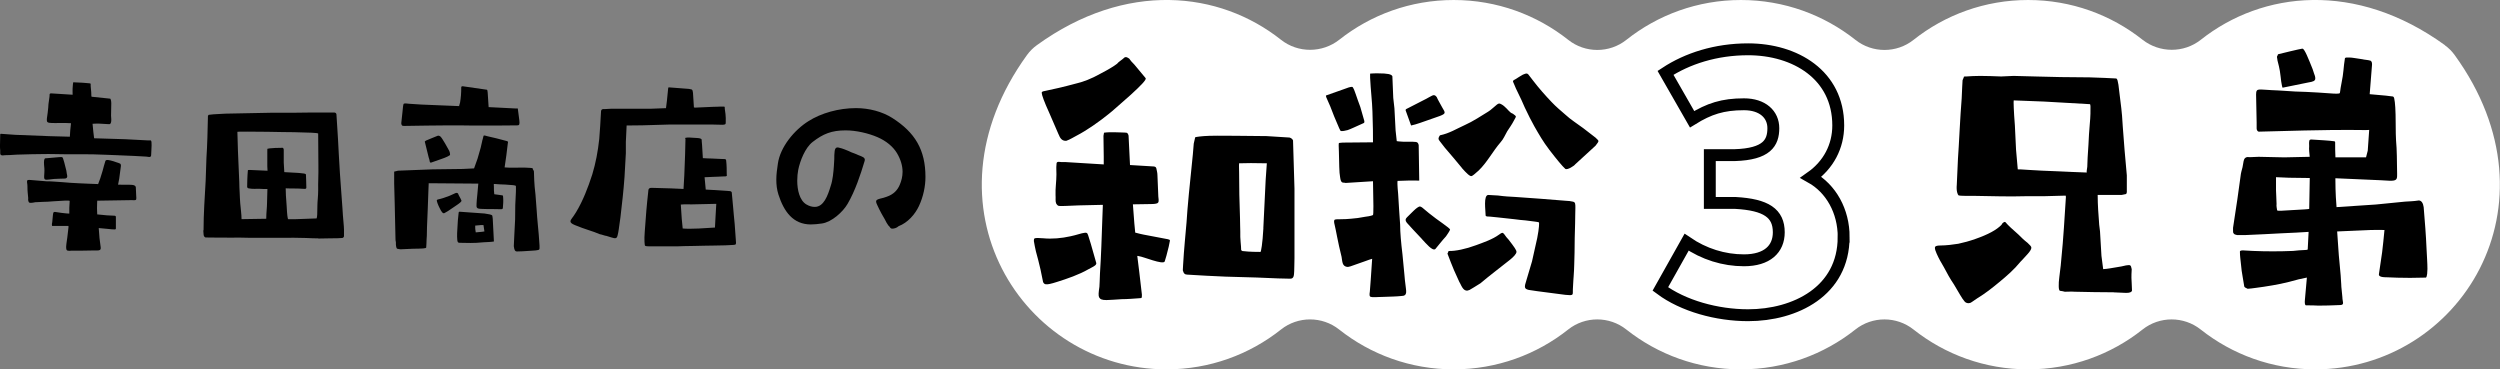
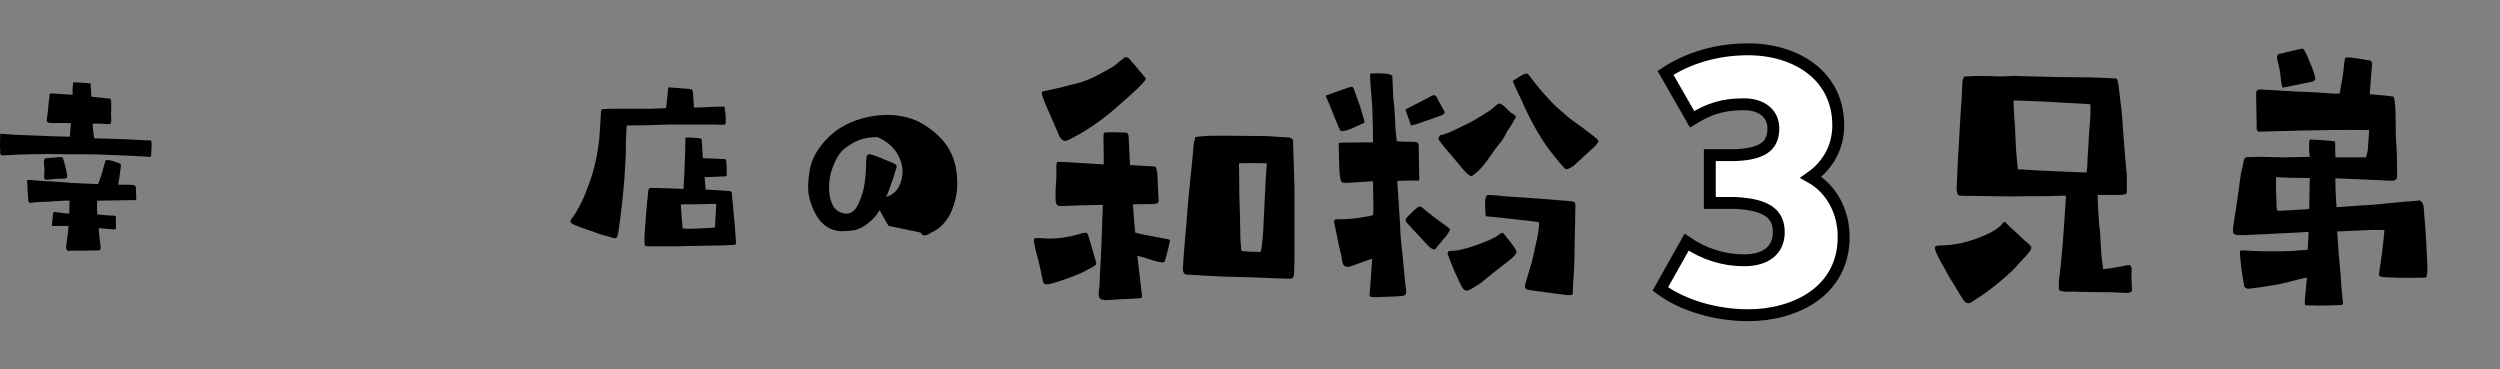
<svg xmlns="http://www.w3.org/2000/svg" id="b" data-name="レイヤー 2" width="450.24" height="66.52" viewBox="0 0 450.24 66.52">
  <rect x="0" y="0" width="450.24" height="66.52" fill="#808080" stroke="none" />
  <g id="c" data-name="レイヤー 4">
    <g>
      <g>
        <path d="M21.3,27.96c-1.39-.03-2.95-.14-4.73-.17-4.59,0-5.39,0-6.91-.04-.31-.03-1.53,0-2.08,0-1.01,0-2.5.04-4.55.1-1.01.07-1.67.1-2.12.1-.14,0-.28.04-.42.04-.24,0-.45-.07-.45-.38v-.52c-.04-.28-.04-.59-.04-.9,0-.66.04-1.32.04-1.98,0-.1.1-.14.31-.1l2.4.17,6.15.24,3.68.1.07-1.11.14-1.32c-1.22-.07-2.15-.03-2.78-.03-1.01,0-1.53,0-1.56-.38-.04-.17,0-.66.14-1.49.07-.59.14-1.25.14-1.56.04-.52.21-1.15.21-1.77.03-.1.17-.17.35-.14l3.79.24c0-.21-.04-1.01.03-1.6,0-.17.04-.38.07-.63h.24c.35,0,.83.03,1.49.07.63.07,1.01.07,1.18.1.03,0,.24.03.24.1-.04.45.1,1.18.1,1.49.03.49,0,.8.07.83l3.37.35c.1.17.17.45.17.87-.04,1.39-.04,2.02-.04,2.19s0,.21.04.63c.03.49-.07.97-.45.9l-1.77-.1c-.38,0-.76,0-1.15.03l.14,1.46.14,1.15c1.84.07,3.68.1,5.59.17l4.03.21h.59c.14.1.14.45.14.9l-.04.94-.04.8c0,.28-.14.35-.35.35-.17,0-.38-.07-.56-.07-1.22-.1-2.92-.14-5.04-.24ZM12.4,45.16c-.35,0-.49-.1-.49-.69,0-.21.07-.76.21-1.7.04-.31.07-.73.14-1.18.07-.56.1-.87.07-.9h-2.95c-.1-.38.04-.56.04-.8.1-.9.1-1.42.21-1.63.04-.03.1-.1.24-.1.24.07,2.15.31,2.61.31v-1.04l.07-1.25c-.07-.1-1.08-.07-2.92.07-.8.07-1.39.1-1.81.1l-1.49.07c-.24.04-.42.1-.59.1-.45.03-.56.03-.66-.42-.04-.1,0-.28,0-.42-.07-.97-.14-1.11-.14-2.15,0-.42-.1-.69-.07-.87,0-.28.21-.28.7-.24l2.92.24c.56-.03,1.46.07,2.68.14.87.07,1.91.17,3.13.21.97.07,2.12.07,3.37.14l.38-1.01.42-1.35c.17-.59.31-1.22.49-1.74.04-.17.17-.24.38-.24s.8.1,1.74.45c.14.03.31.1.56.21.1.07.14.21.14.38l-.31,2.33-.21,1.08c.83.03,1.67-.03,2.5.03.42.03.66.17.7.42l.07,1.56c.03.28.03.52,0,.63-.04.17-.28.17-.8.14l-6.22.1c-.04.21,0,.63-.04,1.39,0,.28.04.7.04,1.08l1.77.17,1.42.07c.07.03.17.07.17.21v2.08c0,.14-.1.21-.35.17-.31,0-.59-.03-.9-.07-.62-.07-1.22-.1-1.84-.17l.14,1.81.21,1.63c.07.52-.21.59-.56.59h-.52l-2.4.04h-1.77c-.17,0-.35.03-.45.03ZM7.96,31.61c0-.31.07-.73.03-1.29-.1-.94-.1-1.49.04-1.7l.07-.1,2.43-.21c.56-.03.73-.1.83.24.1.28.28.9.59,2.19.1.56.07.63.14.83.07.28,0,.59-.49.59-.42.03-.87,0-1.88.07-.66.07-1.08.14-1.32.14-.35,0-.49-.1-.45-.76Z" />
-         <path d="M57.33,42.93c-.59,0-1.36-.03-2.26-.07-1.81-.07-2.95-.03-3.51-.03h-6.53c-.97,0-1.95-.07-2.95-.03-1.67.03-3.37-.03-5.07-.03-.24-.1-.35-.31-.35-.63,0-.21-.04-.38-.04-.52,0-.07,0-.14.04-.21,0-2.95.21-5.8.38-8.89.04-1.35.1-2.68.14-4.1.07-1.15.14-2.4.17-3.61l.1-3.96.14-.17c.28-.04,1.11-.14,3.02-.21l8.62-.17h4.13l2.5-.03h4.38c.17.03.31.1.35.31l.28,4.45c.07,1.67.21,3.75.35,6.22.07,1.04.14,2.19.24,3.34l.21,2.88c.1,1.91.28,3.23.28,3.86v1.22c-.04.17-.14.28-.31.31s-1.11.07-2.57.07c-.31,0-.9.03-1.74.03ZM47.95,39.39c0-1.04.14-2.05.14-2.78.04-1.74.07-2.54.07-2.57-.14-.03-.59.03-1.25-.03-.73-.04-1.32.07-2.02-.07-.24-.03-.35-.07-.38-.31,0-.1,0-.66.03-1.32,0-.35.07-1.32.1-1.63.04-.07.1-.07.38-.07.31,0,1.36.07,3.16.14,0-.28-.04-.56-.04-.83v-2.64c0-.31,0-.49.04-.49.04-.03.52-.1,1.35-.14.83-.03,1.32-.03,1.36-.03.1,0,.17.1.21.31v2.33l.1,1.74c.83.07,1.56.07,2.47.14l.35.03c.62.07,1.04.07,1.08.28,0,.45.04.8.04,1.11.03.52.03,1.11.03,1.22,0,.17-.1.24-.28.24-.1.03-.62-.07-1.84-.07-.45,0-1.01,0-1.6-.03l.04,1.29.14,1.98c.07,1.49.17,2.26.28,2.29h1.25l3.86-.14c.1-.21.14-.94.14-2.33,0-.73.14-1.63.14-2.74-.03-1.42.07-2.88.04-4.38-.04-1.91,0-3.86-.04-5.84-.17-.14-1.63-.17-4.34-.24-1.32,0-2.88-.04-4.72-.07l-3.68-.03c-1.35,0-1.56,0-1.81.03l.1,3.44.24,5.59c0,.66.04,1.32.07,1.91.04.66.04,1.32.1,1.91.07.9.24,2.02.24,2.88l4.45-.07Z" />
-         <path d="M92.53,44.39l.1-2.12.14-2.75c0-1.91.03-3.34.14-4.93,0-.49.03-.66,0-1.11-.1-.1-.56-.17-1.91-.24-1.35-.03-2.01-.14-2.05-.1-.04,0,0,.31,0,.49,0,.69,0,.8.07,1.35.56.1.7.07,1.22.17.17.03.31,0,.35.14,0,.04.07.56.04,1.18l-.07,1.04c-.04.1-.14.17-.31.17s-1.18-.03-1.74-.03c-.49,0-1.6,0-1.81-.03-.97-.03-.9-.24-.87-1.01,0-.28.07-.94.14-1.63l.17-1.91-8.93-.07c0,.38-.1,1.88-.17,4.55-.14,2.78-.17,4.45-.17,4.93-.04.31-.04.8-.07,1.42,0,.21-.04.45-.04.66s-.73.21-2.4.24l-2.26.1-.56-.1c-.1-.03-.21-.28-.24-.8.04-.52-.07-.52-.07-.9l-.14-6.32-.1-3.75v-2.12l.7-.17,6.22-.24,5.42-.07,2.05-.1.63-1.77c.17-.56.38-1.29.56-1.95.21-.8.31-1.49.35-1.49.07-.28.1-.45.14-.56.04-.21.1-.21.7-.03l1.63.38,1.98.52c.1.07.17.14.1.28l-.28,2.29-.31,2.15c1.15.1,1.88.03,3.51.03.9.04,1.42.07,1.53.1-.04.17.21.38.24.59.03.83.03,2.19.28,4.17.17,1.81.24,3.65.42,5.39l.17,1.84c.07,1.11.14,1.77.14,1.98v.42c0,.21-.03.35-.38.38-.04.03-.42.07-.97.1-1.29.1-2.33.14-2.71.14s-.49-.31-.56-.9ZM72.27,22.16c.07-.52.14-1.29.21-1.95.07-.83.14-1.42.21-1.49.1-.14.56-.1,1.04-.03l2.15.14,6.81.28c0-.21.14-.42.17-.66.14-.83.21-1.67.21-2.78.04-.1.1-.14.24-.14l4.38.63c.1.03.1.28.14.52l.17,2.61,4.73.24h.52l.28,2.15c.04.35.04.52,0,.66-.03.17-.1.24-.45.24-1.22,0-2.36.03-3.58.03h-4.38c-1.42-.03-2.85-.03-4.31-.03-2.64,0-5.35.07-7.99.1-.45.03-.52-.14-.56-.52ZM77.2,28.34l-.7-2.85c.07-.03.17-.17.21-.17.35-.17,1.63-.66,2.12-.87.14-.04.31,0,.49.14.28.21,1.39,2.19,1.6,2.61.17.42.1.63.14.66.03.14-.8.52-1.53.76-.87.31-1.15.42-1.88.66-.35.1-.21-.42-.45-.94ZM79.18,37.48c-.31-.59-.52-1.22-.52-1.39,0-.07.07-.14.21-.17.49-.14.56-.1,1.04-.28.9-.31,1.29-.45,2.05-.83.21-.1.38-.1.52.03.24.59.42.76.63,1.29.03.17-.31.45-.94.87l-1.49,1.01-.66.38c-.24.1-.52-.21-.83-.9ZM82.35,43.14c-.07-.66,0-1.74.04-2.29.03-.76.1-1.67.21-2.54,0-.14.1-.21.31-.17l4.34.31c.76.1,1.22.21,1.35.31.07.03.1.24.14.63l.21,4.1c-.49.1-1.25.1-1.81.14-2.05.21-3.02.1-4.17.1-.24-.03-.59.14-.62-.59ZM86.79,41.75c.21-.03.38-.07.45-.07-.07-.56-.14-1.04-.17-1.15-.04-.03-.52,0-1.49.1,0,.45,0,.76.1,1.22l1.11-.1Z" />
        <path d="M109.17,42.48c-.28-.03-.66-.21-1.18-.31-1.15-.52-2.64-.87-4.45-1.63-.59-.24-.8-.45-.8-.66,0-.17.1-.38.28-.59.21-.28.45-.62.73-1.08,1.22-2.02,2.15-4.41,2.92-6.81.62-2.05,1.01-4.13,1.25-6.36.14-1.67.21-2.95.31-4.76,0-.42.07-.69.62-.63l1.29-.07h7.16l2.64-.1.17-1.35.17-1.7c.04-.38.04-.66.14-.7l3.65.28.49.1c.17.1.21.31.24.59l.17,2.64s.17.07.49.03l3.16-.14c.17.03.56-.03,1.04-.03.45,0,.76-.03.83.03.04.03.04.17.04.38.24,1.39.17,2.19.17,2.4,0,.31-.04.38-.24.42-.1.03-.38.07-.76.03-.52-.03-.97,0-1.32-.03h-7.89l-4.83.14-2.81.03-.14,2.95v2.05l-.24,4.27c-.17,2.43-.45,4.83-.73,7.23l-.31,2.22c-.07.49-.14.83-.21,1.08-.14.59-.38.59-1.15.35-.28-.07-.49-.17-.9-.28ZM116.15,44.22c-.03-.07-.17-.9-.03-2.54l.28-3.68.14-1.53.24-2.29c.07-.24.21-.35.56-.35l3.54.1,2.22.1.14-2.47.14-3.65.07-2.85c0-.14-.14-.17,0-.24.31-.1,1.18-.03,2.19.04.38.03.66.1.73.28,0,.03,0,.38.07,1.01l.14,2.33c.49.03,1.08.07,1.63.07,1.22.07,2.33.1,2.36.1.1,0,.21.14.21.28.1.83.1,1.77.1,2.33,0,.31.03.35.03.38-.14.14-.21.14-.83.14-.35,0-.87.07-1.63.07-.38,0-.97.03-1.56.07l.21,2.22,1.25.07,3.16.21c.1.04.28.1.28.28.07.59.14,1.42.24,2.61.1.87.14,1.88.28,3.02l.21,2.92c.03.21.03.35.03.49,0,.35-.14.35-.69.38-.63.03-1.56.1-3.13.1-1.42.03-2.64.03-3.65.07-1.46.03-2.47.03-3.02.07h-5.18c-.52,0-.7-.07-.73-.14ZM128.76,40.99l.1-1.88.14-2.4-4.48.1c-.31.03-.94-.07-1.91.03,0,.17.1,1.46.17,2.57l.17,1.74c1.46.14,4.31-.07,5.8-.17Z" />
-         <path d="M160.04,40.68c-.24-.31-.49-.76-.73-1.25-.17-.31-.35-.63-.52-.9-.31-.56-.63-1.22-.8-1.6-.14-.28-.21-.49-.21-.63,0-.28.21-.38.7-.52.42-.07.9-.24,1.22-.35,1.22-.42,1.95-1.18,2.36-2.19.28-.66.49-1.46.49-2.29,0-1.11-.35-2.26-1.01-3.37-.69-1.15-1.91-2.19-3.51-2.88s-3.82-1.22-5.73-1.22c-2.54,0-4.07.63-5.94,2.08-1.36,1.04-2.29,3.44-2.61,5.07-.1.52-.17,1.22-.17,1.91,0,1.67.42,3.54,1.63,4.27.59.35,1.08.45,1.53.45,1.6,0,2.33-1.98,2.88-3.82.35-1.01.49-2.5.56-3.58.04-.45.04-.83.07-1.22,0-.49,0-.94.07-1.46.07-.45.24-.63.52-.63.1,0,.21.03.35.07.52.1,1.25.42,1.6.56.42.21.76.35,1.08.45.24.1.45.17.66.28.8.31,1.22.45,1.22.87,0,.14-.04.24-.1.42-.62,2.08-1.63,5.18-3.02,7.54-.83,1.42-2.85,3.27-4.62,3.51-.73.1-1.36.17-1.98.17-3.2,0-4.86-2.33-5.84-5.39-.28-.87-.38-1.77-.38-2.68,0-.97.14-1.91.28-2.88.42-2.99,2.95-6.05,5.49-7.64,2.29-1.46,5.46-2.36,8.58-2.36,2.36,0,4.73.63,6.53,1.77,4.1,2.61,5.98,5.73,5.98,10.63,0,1.67-.38,3.54-1.18,5.25-.7,1.49-2.02,2.99-3.65,3.61-.38.35-.83.45-1.18.45-.24,0-.38-.21-.59-.52Z" />
+         <path d="M160.04,40.68c-.24-.31-.49-.76-.73-1.25-.17-.31-.35-.63-.52-.9-.31-.56-.63-1.22-.8-1.6-.14-.28-.21-.49-.21-.63,0-.28.21-.38.7-.52.42-.07.9-.24,1.22-.35,1.22-.42,1.95-1.18,2.36-2.19.28-.66.49-1.46.49-2.29,0-1.11-.35-2.26-1.01-3.37-.69-1.15-1.91-2.19-3.51-2.88c-2.54,0-4.07.63-5.94,2.08-1.36,1.04-2.29,3.44-2.61,5.07-.1.52-.17,1.22-.17,1.91,0,1.67.42,3.54,1.63,4.27.59.35,1.08.45,1.53.45,1.6,0,2.33-1.98,2.88-3.82.35-1.01.49-2.5.56-3.58.04-.45.04-.83.07-1.22,0-.49,0-.94.07-1.46.07-.45.24-.63.52-.63.1,0,.21.03.35.07.52.1,1.25.42,1.6.56.42.21.76.35,1.08.45.24.1.45.17.66.28.8.31,1.22.45,1.22.87,0,.14-.04.24-.1.42-.62,2.08-1.63,5.18-3.02,7.54-.83,1.42-2.85,3.27-4.62,3.51-.73.1-1.36.17-1.98.17-3.2,0-4.86-2.33-5.84-5.39-.28-.87-.38-1.77-.38-2.68,0-.97.14-1.91.28-2.88.42-2.99,2.95-6.05,5.49-7.64,2.29-1.46,5.46-2.36,8.58-2.36,2.36,0,4.73.63,6.53,1.77,4.1,2.61,5.98,5.73,5.98,10.63,0,1.67-.38,3.54-1.18,5.25-.7,1.49-2.02,2.99-3.65,3.61-.38.35-.83.45-1.18.45-.24,0-.38-.21-.59-.52Z" />
      </g>
      <g>
-         <path d="M440.33,8.14c-16.05-11.62-32.87-9.76-43.97-.98-3.07,2.43-7.45,2.4-10.52-.02-5.66-4.47-12.81-7.14-20.59-7.14s-14.96,2.68-20.63,7.18c-3.05,2.42-7.41,2.42-10.46,0-5.67-4.49-12.84-7.18-20.63-7.18s-14.96,2.68-20.63,7.18c-3.05,2.42-7.41,2.42-10.46,0-5.67-4.49-12.84-7.18-20.63-7.18s-14.92,2.67-20.59,7.14c-3.07,2.43-7.45,2.45-10.52.02-11.09-8.78-27.92-10.64-43.97.98-.68.49-1.28,1.09-1.77,1.77-19.67,27.16-.71,56.61,25.12,56.61,7.8,0,14.96-2.68,20.63-7.18,3.05-2.42,7.41-2.42,10.46,0,5.67,4.49,12.84,7.18,20.63,7.18s14.96-2.68,20.63-7.18c3.05-2.42,7.41-2.42,10.46,0,5.67,4.49,12.84,7.18,20.63,7.18s14.96-2.68,20.63-7.18c3.05-2.42,7.41-2.42,10.46,0,5.67,4.49,12.84,7.18,20.63,7.18s14.96-2.68,20.63-7.18c3.05-2.42,7.41-2.42,10.46,0,5.67,4.49,12.84,7.18,20.63,7.18,25.83,0,44.78-29.45,25.12-56.6-.49-.68-1.09-1.28-1.77-1.77Z" style="fill: #fff;" />
        <g>
          <path d="M187.86,50.82l-.47-2.29c-.26-1.2-.57-2.29-.83-3.27-.16-.68-.26-1.25-.36-1.82v-.16c0-.36.1-.42.73-.42.21,0,.57.05.93.05,1.61.16,3.33,0,4.94-.36,1.04-.21,1.98-.57,2.5-.62.36-.05.52-.05.68.47l.47,1.51.99,3.48c0,.36-.31.52-1.4,1.09-1.71.99-3.85,1.72-5.67,2.29-1.09.36-1.77.47-1.82.42-.31.05-.52-.05-.68-.36ZM190.67,24.26l-1.71-3.95c-.88-1.92-1.35-3.22-1.35-3.59,0-.16.05-.26.68-.36.99-.21,2.96-.62,5.82-1.4.88-.21,2.39-.73,4.11-1.71,1.51-.78,2.49-1.4,2.96-1.77.26-.36.88-.68,1.35-1.14.1-.05.21-.05.26-.05.16,0,.31.1.57.26.16.26.52.68.94,1.09l2.03,2.44c.16.26-.78,1.25-2.65,2.96-2.08,1.82-3.38,3.01-4,3.48-1.66,1.35-3.95,2.96-5.77,3.9-.52.26-1.14.68-1.87.94-.68.05-1.09-.36-1.35-1.09ZM197.95,53.57c-.16-.36-.1-.88.05-1.92.05-.57.05-1.4.1-2.39.21-3.22.31-6.44.42-9.67.05-1.77.1-2.65.1-2.7l-4.37.1c-1.4.05-3.27.16-3.48.1-.26,0-.42-.21-.57-.47-.16-.42-.05-.94-.1-1.51-.05-1.2.16-2.44.16-3.69,0-.68-.05-1.3,0-1.66,0-.62.1-.68.93-.57h.73l6.86.42v-1.4l-.05-3.74.1-.57c.99-.16,2.81-.05,3.01-.05.68,0,.88.05.99.05.26,0,.36.31.42.52l.26,5.3,4.31.26c.31.05.42.16.47.52.05.21.16.68.16,1.04l.16,3.85c.1.83.1,1.04-.16,1.2-.21.1-.57.16-1.25.16l-3.17.05.26,3.43.16,1.66c.62.16,1.2.31,1.51.36l4.37.83c.21.1.42.05.36.31,0,.16-.36,1.77-.62,2.65l-.31,1.04c-.26.68-3.9-.88-4.63-.94-.1-.05-.21-.05-.31-.05l.36,2.91.47,4.05c0,.31,0,.47-.05.57-.05.1-.21.05-.57.1-.68.05-2.03.16-3.01.16-1.09.05-2.03.16-2.75.16-.83,0-1.14-.16-1.3-.47ZM230.17,50.14l-3.85-.16-5.61-.16c-2.29-.1-4.57-.21-6.86-.36-.47,0-.68-.21-.83-.78,0-.05,0-.31.05-.94.1-1.35.16-2.81.31-4.21l.31-3.48c.16-2.7.57-6.76,1.14-12.27l.16-1.92.26-1.14c.1-.05,1.04-.21,2.55-.26,1.87-.05,3.64,0,5.35,0l4.94.05,4.16.26c.36.1.57.36.62.52l.26,8.68v12.53c0,.99-.05,1.77-.05,2.34-.05.68,0,1.4-.78,1.35l-2.13-.05ZM227.52,41.1l.42-8.68.21-3.01c-2.13-.05-3.85-.05-4.99,0-.05.42,0,.99,0,1.66,0,2.29.05,5.66.16,8.21,0,.94.05,1.87.05,2.39-.05,1.4.16,2.55.16,3.38l.21.16c.52.05,1.25.16,3.27.16.1-.05.36-1.4.52-4.26Z" />
          <path d="M240.93,22.5c-.42-.94-.88-2.08-1.35-3.33-.42-1.04-.78-1.66-.78-1.87v-.1l3.22-1.14c.67-.26,1.14-.42,1.46-.42.26,0,.42.57,1.09,2.49l.42,1.14.73,2.55c0,.21,0,.31-.16.36-1.4.62-2.24,1.04-2.86,1.25-.21.05-1.14.31-1.3.1-.16-.31-.31-.62-.47-1.04ZM246.65,53.06c0-.1,0-.26.05-.52l.16-2.08.26-3.85c-.62.16-1.56.57-2.86.99-.78.31-1.46.52-1.66.47-.88-.16-.83-.88-.99-1.82-.68-2.7-.99-4.73-1.25-5.77-.05-.21-.1-.42-.1-.57,0-.42.16-.42.88-.42,1.04,0,1.61-.05,2.18-.1.73-.05,1.61-.16,2.6-.36.88-.1,1.3-.26,1.35-.31.1-.1.1-2.13,0-6.08l-4.94.31c-.42-.16-.83.26-.99-1.09-.16-.78-.16-2.49-.21-4.52-.05-.99-.05-1.51,0-1.56,0-.05.21-.05.68-.1l5.46-.05c0-1.2,0-3.07-.1-5.56-.05-1.77-.31-3.79-.42-6.08v-.73c.05,0,.52-.05.94-.05h.47c1.77,0,2.44.16,2.6.52l.16,3.9.21,1.87.21,4,.21,1.92c.16.05.52.05,1.09.1,1.82,0,2.03,0,2.39.05.31.05.42.31.47.57l.1,6.39c-1.3-.05-2.6,0-3.9.05-.05.05-.05.83.1,2.34.1,2.08.26,3.9.36,5.56,0,1.4.16,3.17.42,5.35.31,2.91.42,4.73.52,5.3.1,1.2.52,2.18-.73,2.18-.94.1-1.71.1-3.27.16-.62,0-1.09.05-1.46.05-.78,0-.99,0-.99-.47ZM253.15,19.85c-.05-.16.16-.26.52-.42l2.34-1.2c1.09-.52,1.92-1.09,2.18-1.09s.36.1.57.36c.16.42.52.99.99,1.87.62.99.62,1.09-.42,1.51l-2.08.73c-1.09.36-2.08.78-3.12.99l-.99-2.75ZM256.06,43.02c-.78-.78-2.55-2.75-2.7-2.91-.16-.21-.21-.36-.21-.47s0-.26.26-.52c.94-.94,1.46-1.46,1.82-1.71.52-.36.57-.21.88-.05l1.25,1.04c1.51,1.25,3.85,2.7,3.79,2.96-.05.21-.57.99-.73,1.2-.68.73-1.77,2.13-1.92,2.29-.52.42-1.66-.99-2.44-1.82ZM263.28,30.24c-1.14-1.4-1.87-2.23-3.07-3.64-1.04-1.3-1.14-1.46-1.14-1.61,0-.21.16-.52.26-.62,1.72-.36,2.91-1.14,4.52-1.87,1.3-.57,3.07-1.71,4.16-2.39.47-.26,1.25-1.04,1.61-1.3.31-.21.42-.21.73-.05.73.36,1.3,1.2,1.71,1.51.21.16.36.16.47.26.31.21.47.36.47.47s-.16.36-.36.73c-.31.62-.83,1.35-1.2,1.92-.42.73-.67,1.4-1.2,1.98-1.4,1.61-2.39,3.59-3.95,5.09-.68.62-1.09.94-1.25.99-.31.1-.94-.52-1.77-1.46ZM262.86,50.87c-.67-1.4-1.46-3.27-1.56-3.59l-.62-1.61c.05-.05.1-.21.21-.47,1.2.05,3.12-.36,4.94-1.04,1.4-.52,2.96-1.04,4.16-1.92.26-.21.47-.31.57-.31s.26.1.47.42c.16.21.36.52.68.83,1.04,1.35,1.4,1.87,1.4,2.18,0,.36-.57.94-1.14,1.4-1.82,1.46-3.64,2.81-5.35,4.26-1.04.62-1.46.94-1.97,1.2-.99.47-1.35-.52-1.77-1.35ZM275.34,52.22c-.83-.21-.88-.42-.42-1.82l.99-3.33.94-4.21c.36-1.82.36-2.75.31-2.81-.16-.1-.99-.16-2.44-.36-.57-.05-1.25-.1-1.97-.21-2.55-.26-4.11-.47-4.42-.47-.78,0-.78-.1-.78-.31,0-.78-.42-3.53.47-3.59.31,0,1.09.05,1.77.1,1.14.16,2.13.21,3.12.26,3.01.21,5.98.42,8.99.68.68.05.94.05,1.35.16.47.1.47.36.47,1.14,0,.62-.05,1.66-.05,2.81-.05,1.72-.1,3.48-.1,5.25-.05,1.46-.05,2.86-.16,4.21-.05.42-.05.94-.1,1.56-.05.68-.05,1.09-.05,1.4,0,.52-.16.52-1.35.42-5.3-.68-5.98-.78-6.55-.88ZM278.98,26.91c-1.04-1.35-1.82-2.7-2.65-4.16l-.83-1.56c-.78-1.56-1.09-2.23-1.51-3.22-.94-1.92-1.2-2.49-1.35-2.91-.1-.21-.16-.36-.16-.42,0-.1.1-.21.42-.36.47-.31.99-.62,1.35-.83.26-.1.47-.21.68-.21.1,0,.21.05.31.16.16.26.52.62.88,1.14.99,1.3,2.18,2.65,3.33,3.85.73.78,1.71,1.61,2.5,2.29.88.83,2.13,1.61,3.17,2.39l2.23,1.72c.36.36.52.47.52.62s-.16.36-.52.83l-3.69,3.38c-.05.16-1.4,1.09-1.77.78-.52-.47-1.51-1.66-2.91-3.48Z" />
          <path d="M354.55,54.61c-.26,0-.57-.1-.73-.31-.47-.52-1.04-1.61-1.92-3.07-.68-.99-1.25-2.03-1.82-3.12-.47-.78-.94-1.61-1.3-2.44-.21-.47-.31-.78-.31-1.04,0-.31.31-.42,1.04-.42.93,0,2.29-.16,3.17-.31.99-.21,1.97-.47,3.12-.88,2.23-.78,3.79-1.61,4.68-2.55.05-.21.47-.62.68-.47.57.68,1.3,1.3,2.34,2.23.57.57.99.99,1.66,1.51.42.42.68.62.68.88s-.26.68-.68,1.14c-.88.94-1.25,1.4-1.3,1.4-1.09,1.35-2.39,2.49-3.79,3.64-1.25,1.04-2.5,2.03-3.95,2.91-.57.36-.94.68-1.25.83-.1.05-.21.05-.31.05ZM380.64,52.64c-2.29,0-4.68-.05-6.96-.1-.68-.05-1.2,0-1.82,0-.21-.05-.62-.16-.83-.16-.16,0-.26-.31-.26-.83-.05-.83.21-2.29.36-3.74l.36-3.95.21-2.81.36-5.56c0-.05,0-.1-.05-.26l-3.69.1h-3.07c-3.74.1-5.98,0-9.36-.05-1.97,0-3.01,0-3.17-.1-.16-.16-.42-.73-.31-1.92l.21-4.68c.1-1.14.16-2.81.31-5.3.1-1.82.21-3.69.36-5.56.1-1.77.1-2.75.16-3.27.05-.21.21-.42.21-.52,0-.16.1-.16.26-.16h.21c.73-.05,1.56-.1,2.49-.1,1.14,0,2.44.05,3.79.1.73,0,1.46-.1,2.24-.1,2.55.05,5.41.16,8.47.21,1.66,0,3.38.05,5.2.05l2.75.1,2.03.1c.26.05.31.57.42,1.14l.52,4.26c.1,1.04.16,1.35.26,3.27.16,2.18.47,6.24.73,8.78v2.75c.05.36-.1.62-.16.62l-.78.16h-4.31c0,.36,0,1.87.21,4.42,0,.42.1,1.35.21,2.13l.26,4.42.31,2.39c.83-.05,1.61-.21,2.23-.31.78-.1,1.46-.26,1.87-.36.78-.1.88-.16,1.04.68-.05.83-.05,1.09-.05,1.56.05.62.05,1.4.1,2.29-.05.26-.36.42-1.04.42-.36,0-1.14-.05-2.29-.1ZM375.91,30.03c0-.88.1-2.18.21-3.95.1-2.7.36-4.63.36-5.61,0-1.25.05-1.61-.1-1.71l-8.26-.47-5.46-.21c-.05.16,0,1.87.21,4.52l.21,4.37.31,3.53c.26-.05,2.75.21,7.43.36,1.61.05,2.86.16,4.99.21-.05-.21.05-.57.1-1.04Z" />
          <path d="M415.26,54.98c-.16-.05-.21-.47-.16-.94l.36-4.05-1.46.31c-2.6.73-4,.99-6.34,1.35-.83.1-2.03.31-2.86.36-.36-.16-.57-.26-.62-.42l-.31-1.87c-.1-.42-.21-1.35-.31-2.39-.05-.57-.16-1.2-.16-1.98-.05-.16.16-.26.52-.26l1.82.1c2.44.1,4.73.1,7.22,0,1.71-.21,2.44-.1,2.65-.26l.16-3.17c-1.25.1-2.91.16-4.99.26-1.82.1-3.9.21-6.34.31h-1.56c-.21-.05-.52-.1-.62-.31-.1-.1-.1-.31-.1-.52v-.47l.78-5.15.57-4.11c.05-.62.26-1.25.36-1.66.16-.94.21-1.4.42-1.61.1-.1.36-.26.57-.21.52.05,1.14-.05,1.92-.05l4.62.1,4.57-.1c-.05-.57-.16-1.35-.1-1.92-.05-.99,0-1.14.31-1.2,1.72.1,3.48.21,4.11.31.16,0,.26.05.26.21,0,.78,0,1.87.05,2.7h5.51l.31-1.2.26-3.74c-.57.05-1.77,0-3.48,0-1.56,0-4.31,0-8.26.1l-8.11.21c-.26,0-.42-.31-.42-.57v-1.09l-.1-5.04c0-.68.16-.83.52-.88.52-.05,1.66.1,3.53.16,2.29.16,4,.26,4.99.26,1.35.05,2.75.16,4.26.26,1.09.1,1.66.05,1.71,0,.16,0,.1-.57.36-1.77.42-1.98.36-2.96.62-4.47,0-.26.31-.21.88-.21.42,0,1.2.16,2.29.31.31.1.94.1,1.46.26.26.16.26.47.26.73l-.42,5.3,2.91.26,1.3.16c.05.05.16.1.21.36.16.68.26,2.13.26,4.47,0,.99,0,2.55.16,4.42.1,1.98.05,3.69.1,4.63,0,.68.05,1.14-.62,1.25-.42.1-1.14,0-2.29-.05l-8.21-.36c0,2.81.16,4.52.21,5.2l7.07-.47,5.25-.52c.57-.05,1.51-.05,2.49-.21.47,0,.78.47.88,1.2.21,2.55.42,5.09.52,7.54.05,1.14.16,2.55.16,3.59,0,.31-.05.62-.05.88-.05.36-.1.57-.21.68l-2.86.05c-1.46,0-3.27-.05-4.05-.1-.78,0-1.72-.05-1.56-.62l.57-3.9.21-1.87.21-2.13c-.47,0-1.3-.05-2.49,0l-6.03.26.21,3.07c.1,1.71.31,3.33.42,4.83.05.52.05,1.09.1,1.56,0,.68.16,1.51.21,2.39,0,.78.42,1.35-.31,1.4-.31,0-1.87.1-3.43.1h-.78c-.1,0-.83-.05-2.08-.05ZM412.97,37.83c1.87-.1,2.86-.16,2.91-.21l.1-5.56-3.74-.05-2.34-.1v2.34c0,.73.1,1.56.1,2.49-.05.36.05.78.1,1.14.16.16.99.05,2.86-.05ZM410.84,14.7c0-.26-.1-.52-.1-.83-.16-1.61-.47-2.49-.57-2.96-.05-.57-.21-.68.05-.99,0-.05,0-.16.1-.16.16-.05,4.05-.99,4.26-.99h.1c.36,0,1.09,1.87,1.82,3.69.16.47.31.99.42,1.25.1.47.1.68-.21.88-.21.1-.57.21-.99.26l-4.62.94c-.1,0-.21-.88-.26-1.09Z" />
        </g>
        <path d="M332.03,42.69c0,9.77-8.73,14.08-17.21,14.08-5.59,0-11.68-1.66-15.8-4.73l4.73-8.42c3.14,2.15,6.7,3.26,10.33,3.26,4.18,0,6.27-2.03,6.27-5.04,0-3.44-2.27-4.98-7.81-5.29h-4.61v-8.61h4.49c5.78-.18,6.95-2.21,6.95-4.86,0-2.46-1.91-4.3-5.29-4.3-3.81,0-6.27.8-9.34,2.7l-4.79-8.36c3.93-2.58,9.04-4.24,14.88-4.24,8.48,0,16.23,4.61,16.23,13.71,0,3.81-1.78,7.13-4.92,9.34,3.63,2.03,5.9,6.09,5.9,10.76Z" style="fill: #fff; stroke: #000; stroke-width: 2.14px;" />
      </g>
    </g>
  </g>
</svg>